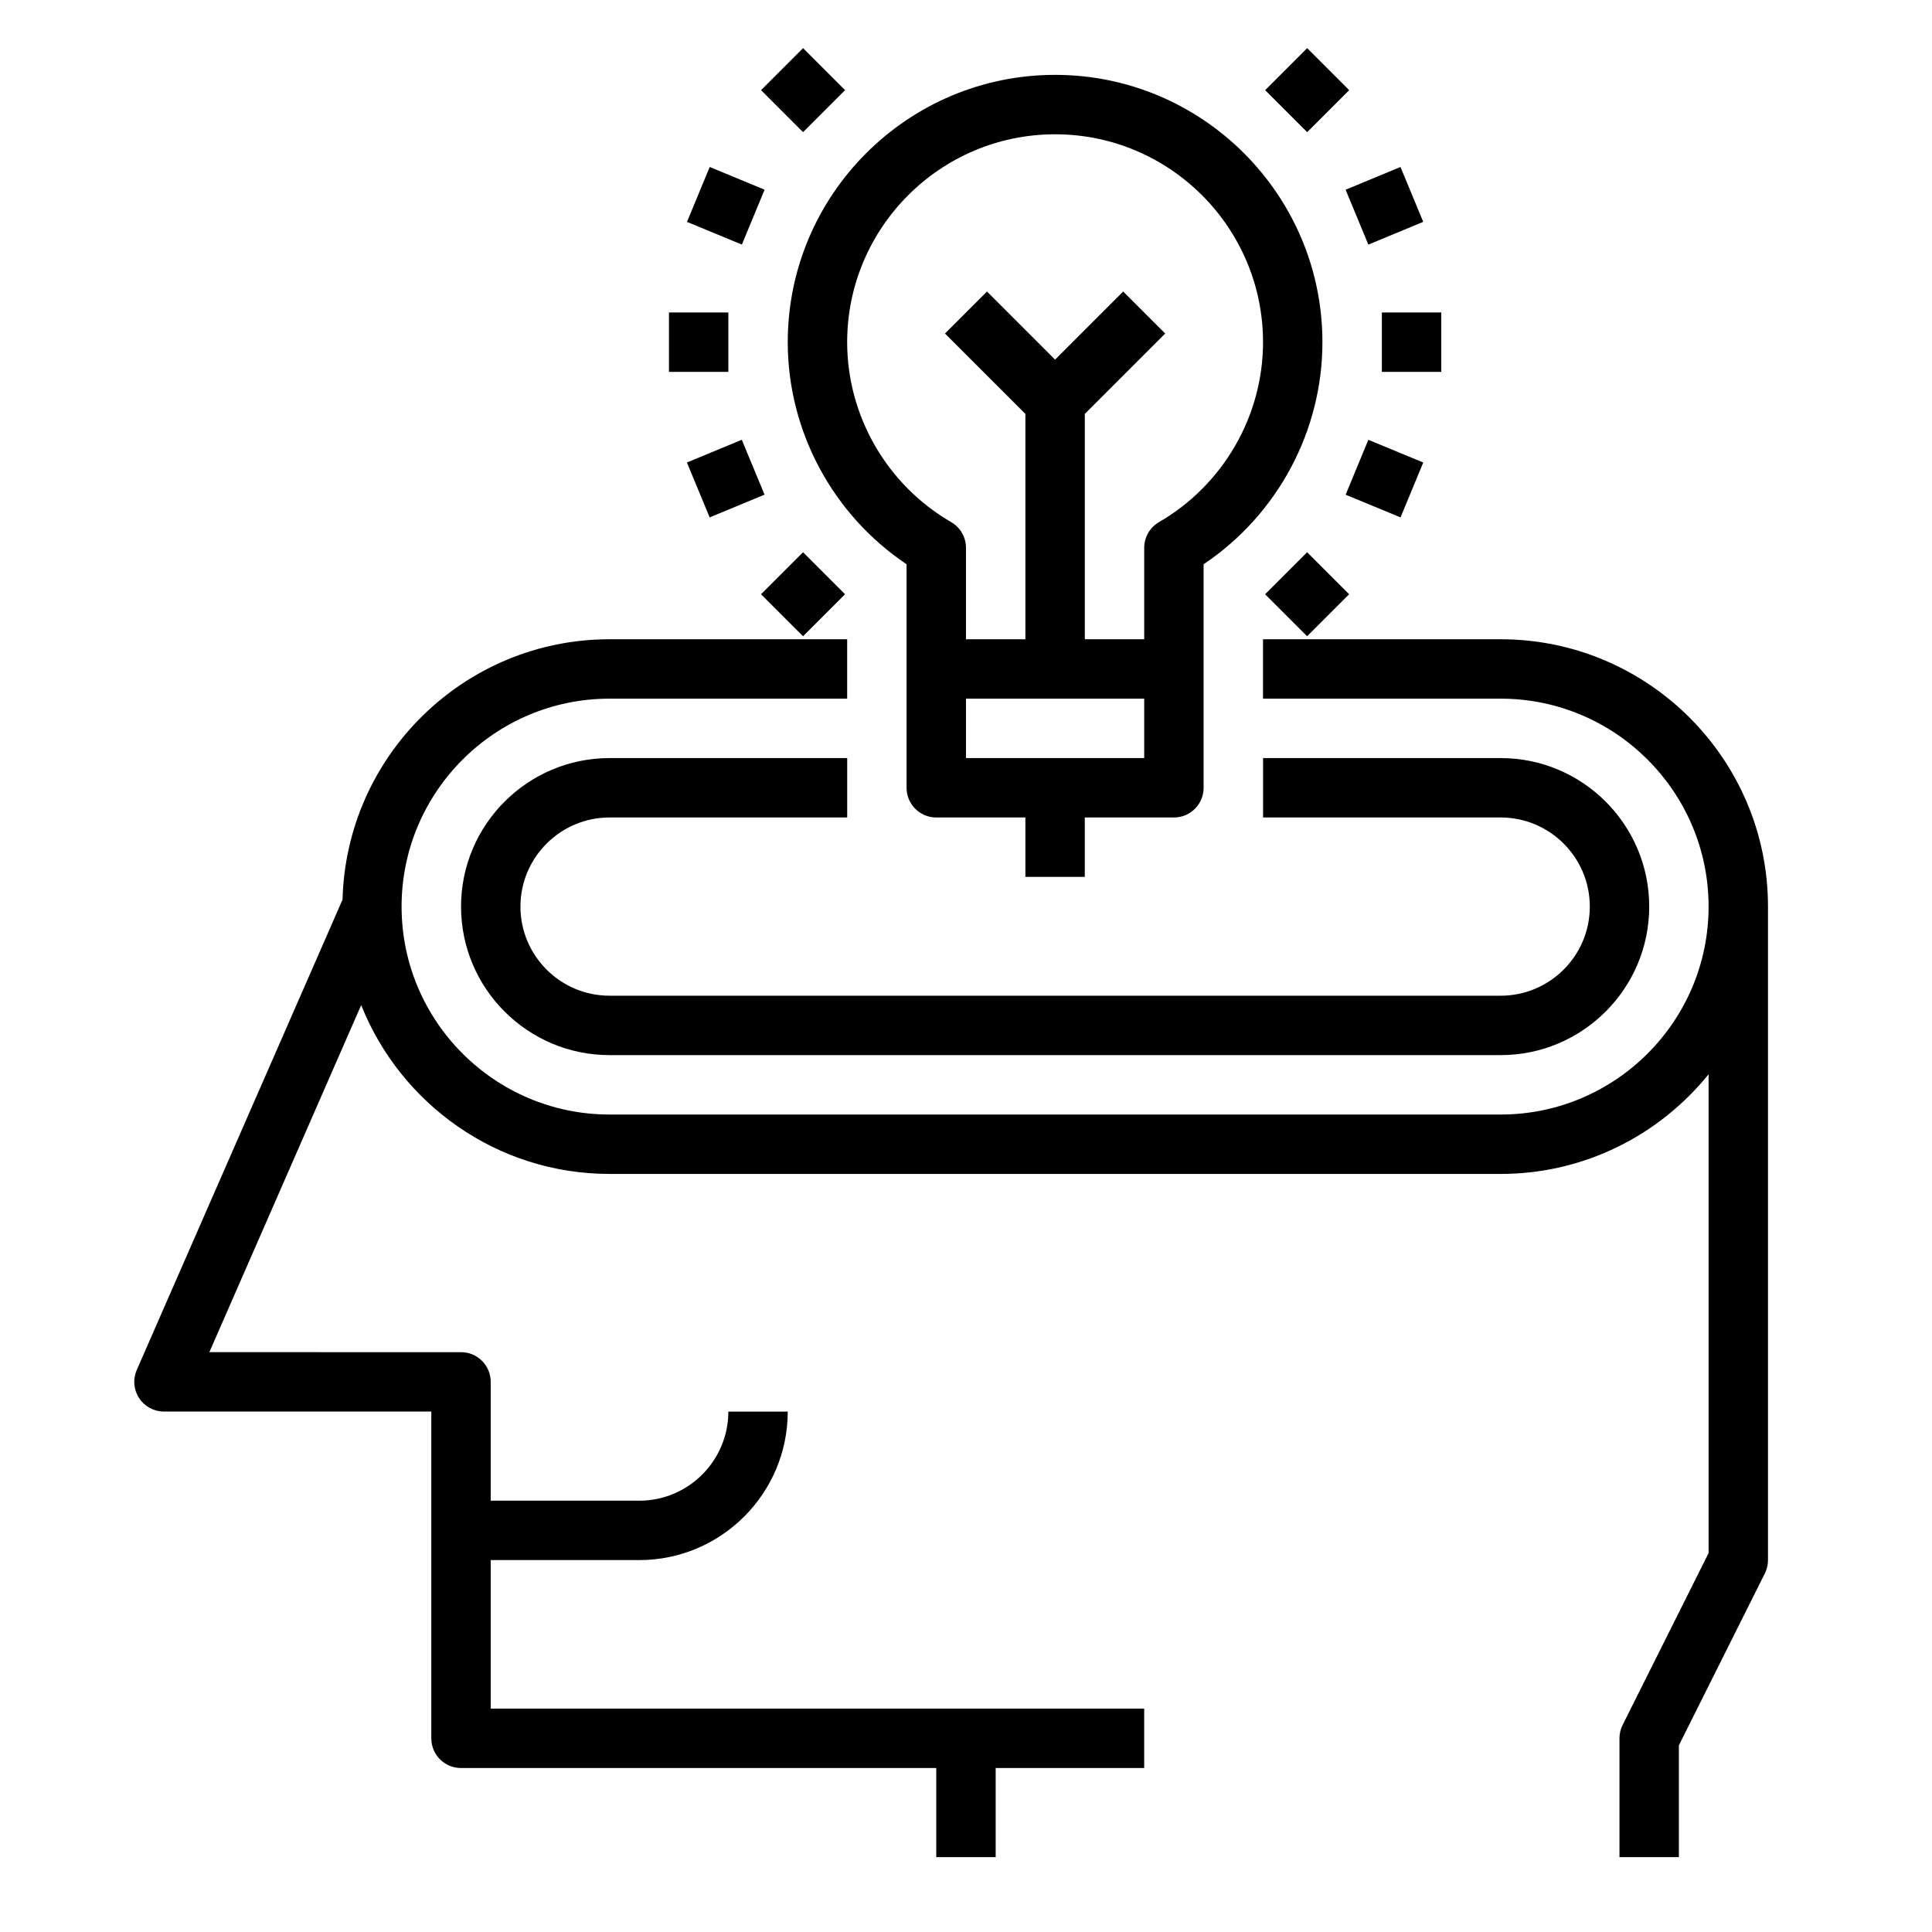
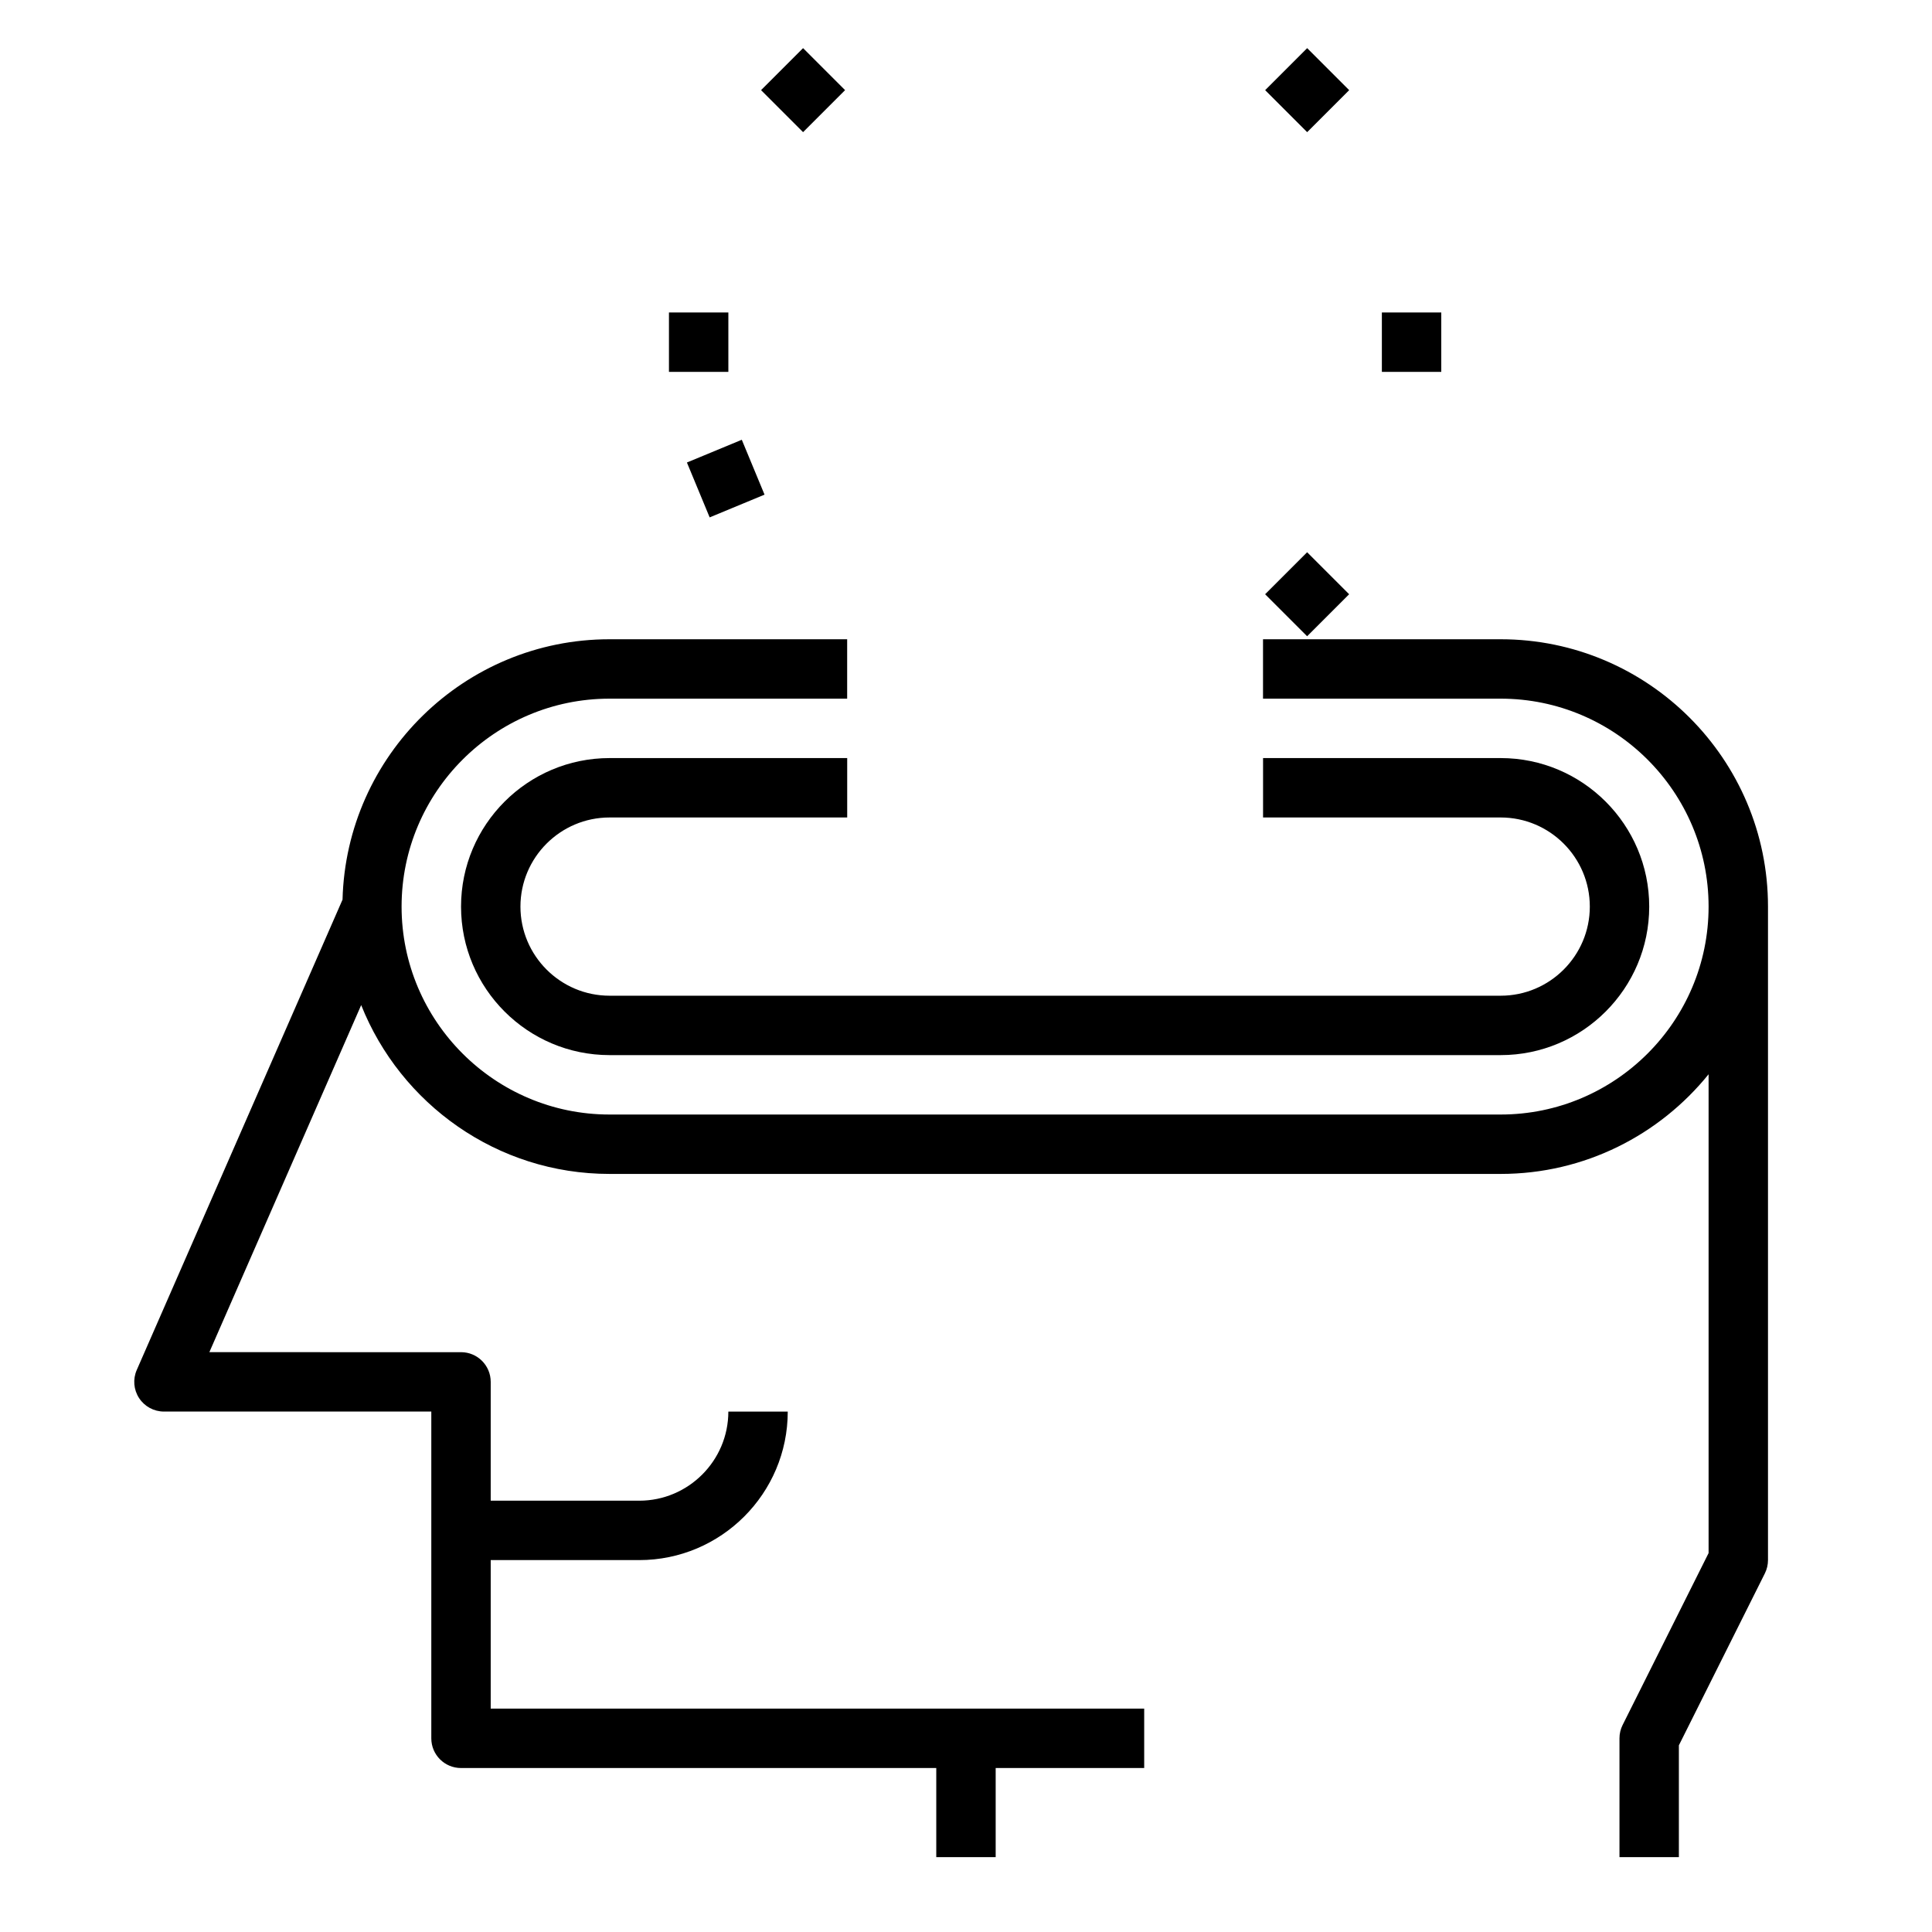
<svg xmlns="http://www.w3.org/2000/svg" fill="#000000" width="800px" height="800px" version="1.1" viewBox="144 144 512 512">
  <g>
    <path d="m234.78 382.4-54.539 124.66c-1.07 2.434-0.828 5.234 0.621 7.453 1.457 2.231 3.93 3.566 6.59 3.566h70.848v86.594c0 4.352 3.519 7.871 7.871 7.871h125.95v23.617h15.742v-23.617h39.359v-15.742h-173.18v-39.359h39.359c21.703 0 39.359-17.656 39.359-39.359h-15.742c0 13.02-10.598 23.617-23.617 23.617h-39.359v-31.488c0-4.352-3.519-7.871-7.871-7.871l-66.688-0.004 40.234-91.977c10.426 26.172 35.969 44.742 65.812 44.742h236.16c22.246 0 42.109-10.328 55.105-26.41v126.89l-22.789 45.57c-0.547 1.086-0.828 2.297-0.828 3.519v31.488h15.742v-29.629l22.789-45.57c0.543-1.09 0.828-2.301 0.828-3.523v-173.18c0-39.07-31.781-70.848-70.848-70.848h-62.977v15.742h62.977c30.379 0 55.105 24.727 55.105 55.105s-24.727 55.105-55.105 55.105h-236.16c-30.379 0-55.105-24.727-55.105-55.105s24.727-55.105 55.105-55.105h62.977v-15.742h-62.977c-38.441 0-69.762 30.789-70.754 68.992z" />
    <path d="m305.54 360.64h62.977v-15.742h-62.977c-21.703 0-39.359 17.656-39.359 39.359s17.656 39.359 39.359 39.359h236.16c21.703 0 39.359-17.656 39.359-39.359s-17.656-39.359-39.359-39.359h-62.977v15.742h62.977c13.02 0 23.617 10.598 23.617 23.617 0 13.02-10.598 23.617-23.617 23.617h-236.16c-13.02 0-23.617-10.598-23.617-23.617 0-13.02 10.598-23.617 23.617-23.617z" />
-     <path d="m423.61 163.84c-39.07 0-70.848 31.781-70.848 70.848 0 23.609 11.957 45.754 31.488 58.844v59.238c0 4.352 3.519 7.871 7.871 7.871h23.617v15.742h15.742v-15.742h23.617c4.352 0 7.871-3.519 7.871-7.871v-59.238c19.531-13.09 31.488-35.234 31.488-58.844 0-39.066-31.777-70.848-70.848-70.848zm-23.613 181.06v-15.742h47.23v15.742zm51.16-62.535c-2.434 1.402-3.93 4-3.93 6.809v24.238h-15.742v-59.719l21.309-21.309-11.133-11.133-18.051 18.055-18.051-18.051-11.133 11.133 21.312 21.305v59.719h-15.742v-24.238c0-2.801-1.496-5.406-3.93-6.809-16.996-9.848-27.559-28.121-27.559-47.672 0-30.379 24.727-55.105 55.105-55.105 30.379 0 55.105 24.727 55.105 55.105-0.004 19.551-10.566 37.824-27.562 47.672z" />
    <path d="m510.21 226.81h15.742v15.742h-15.742z" />
-     <path d="m500.6 194.28 14.543-6.027 6.027 14.543-14.543 6.027z" />
    <path d="m479.28 167.89 11.133-11.133 11.133 11.133-11.133 11.133z" />
    <path d="m345.69 167.89 11.133-11.133 11.133 11.133-11.133 11.133z" />
-     <path d="m326.06 202.8 6.019-14.547 14.547 6.019-6.019 14.547z" />
    <path d="m321.28 226.81h15.742v15.742h-15.742z" />
    <path d="m326.04 266.57 14.543-6.027 6.027 14.543-14.543 6.027z" />
-     <path d="m345.68 301.48 11.133-11.133 11.133 11.133-11.133 11.133z" />
    <path d="m479.27 301.48 11.133-11.133 11.133 11.133-11.133 11.133z" />
-     <path d="m500.61 275.1 6.019-14.547 14.547 6.019-6.019 14.547z" />
  </g>
</svg>